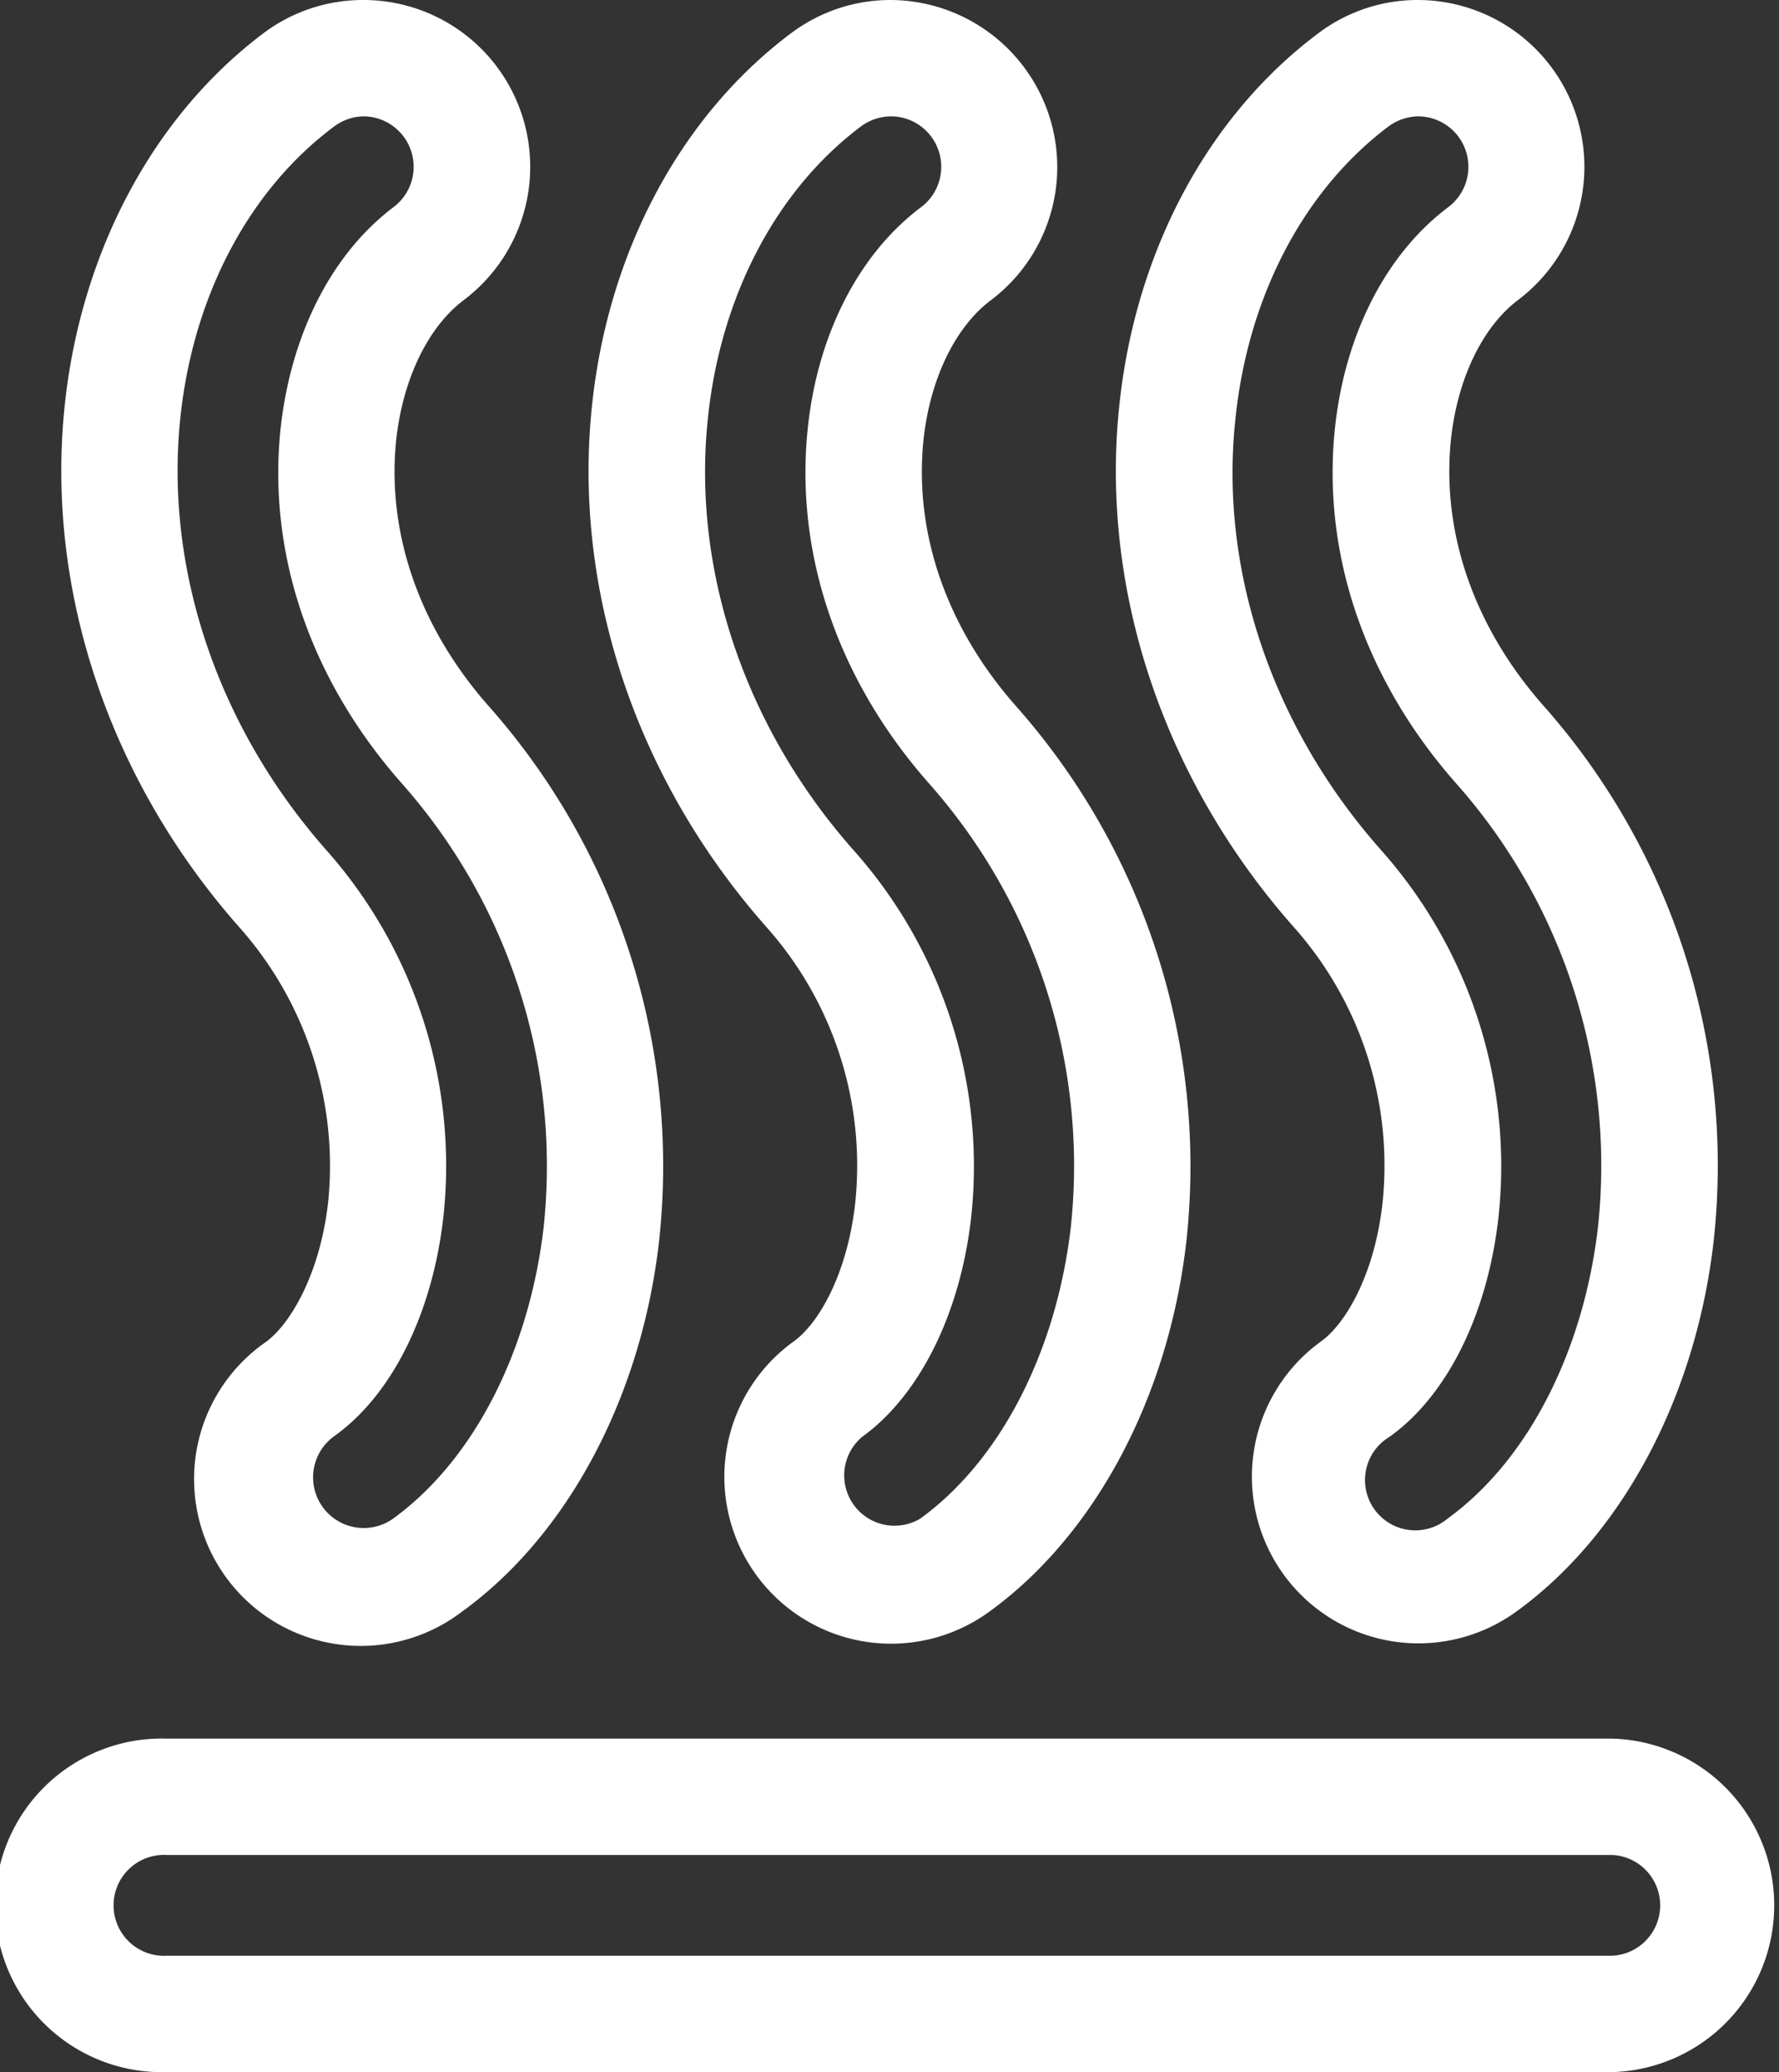
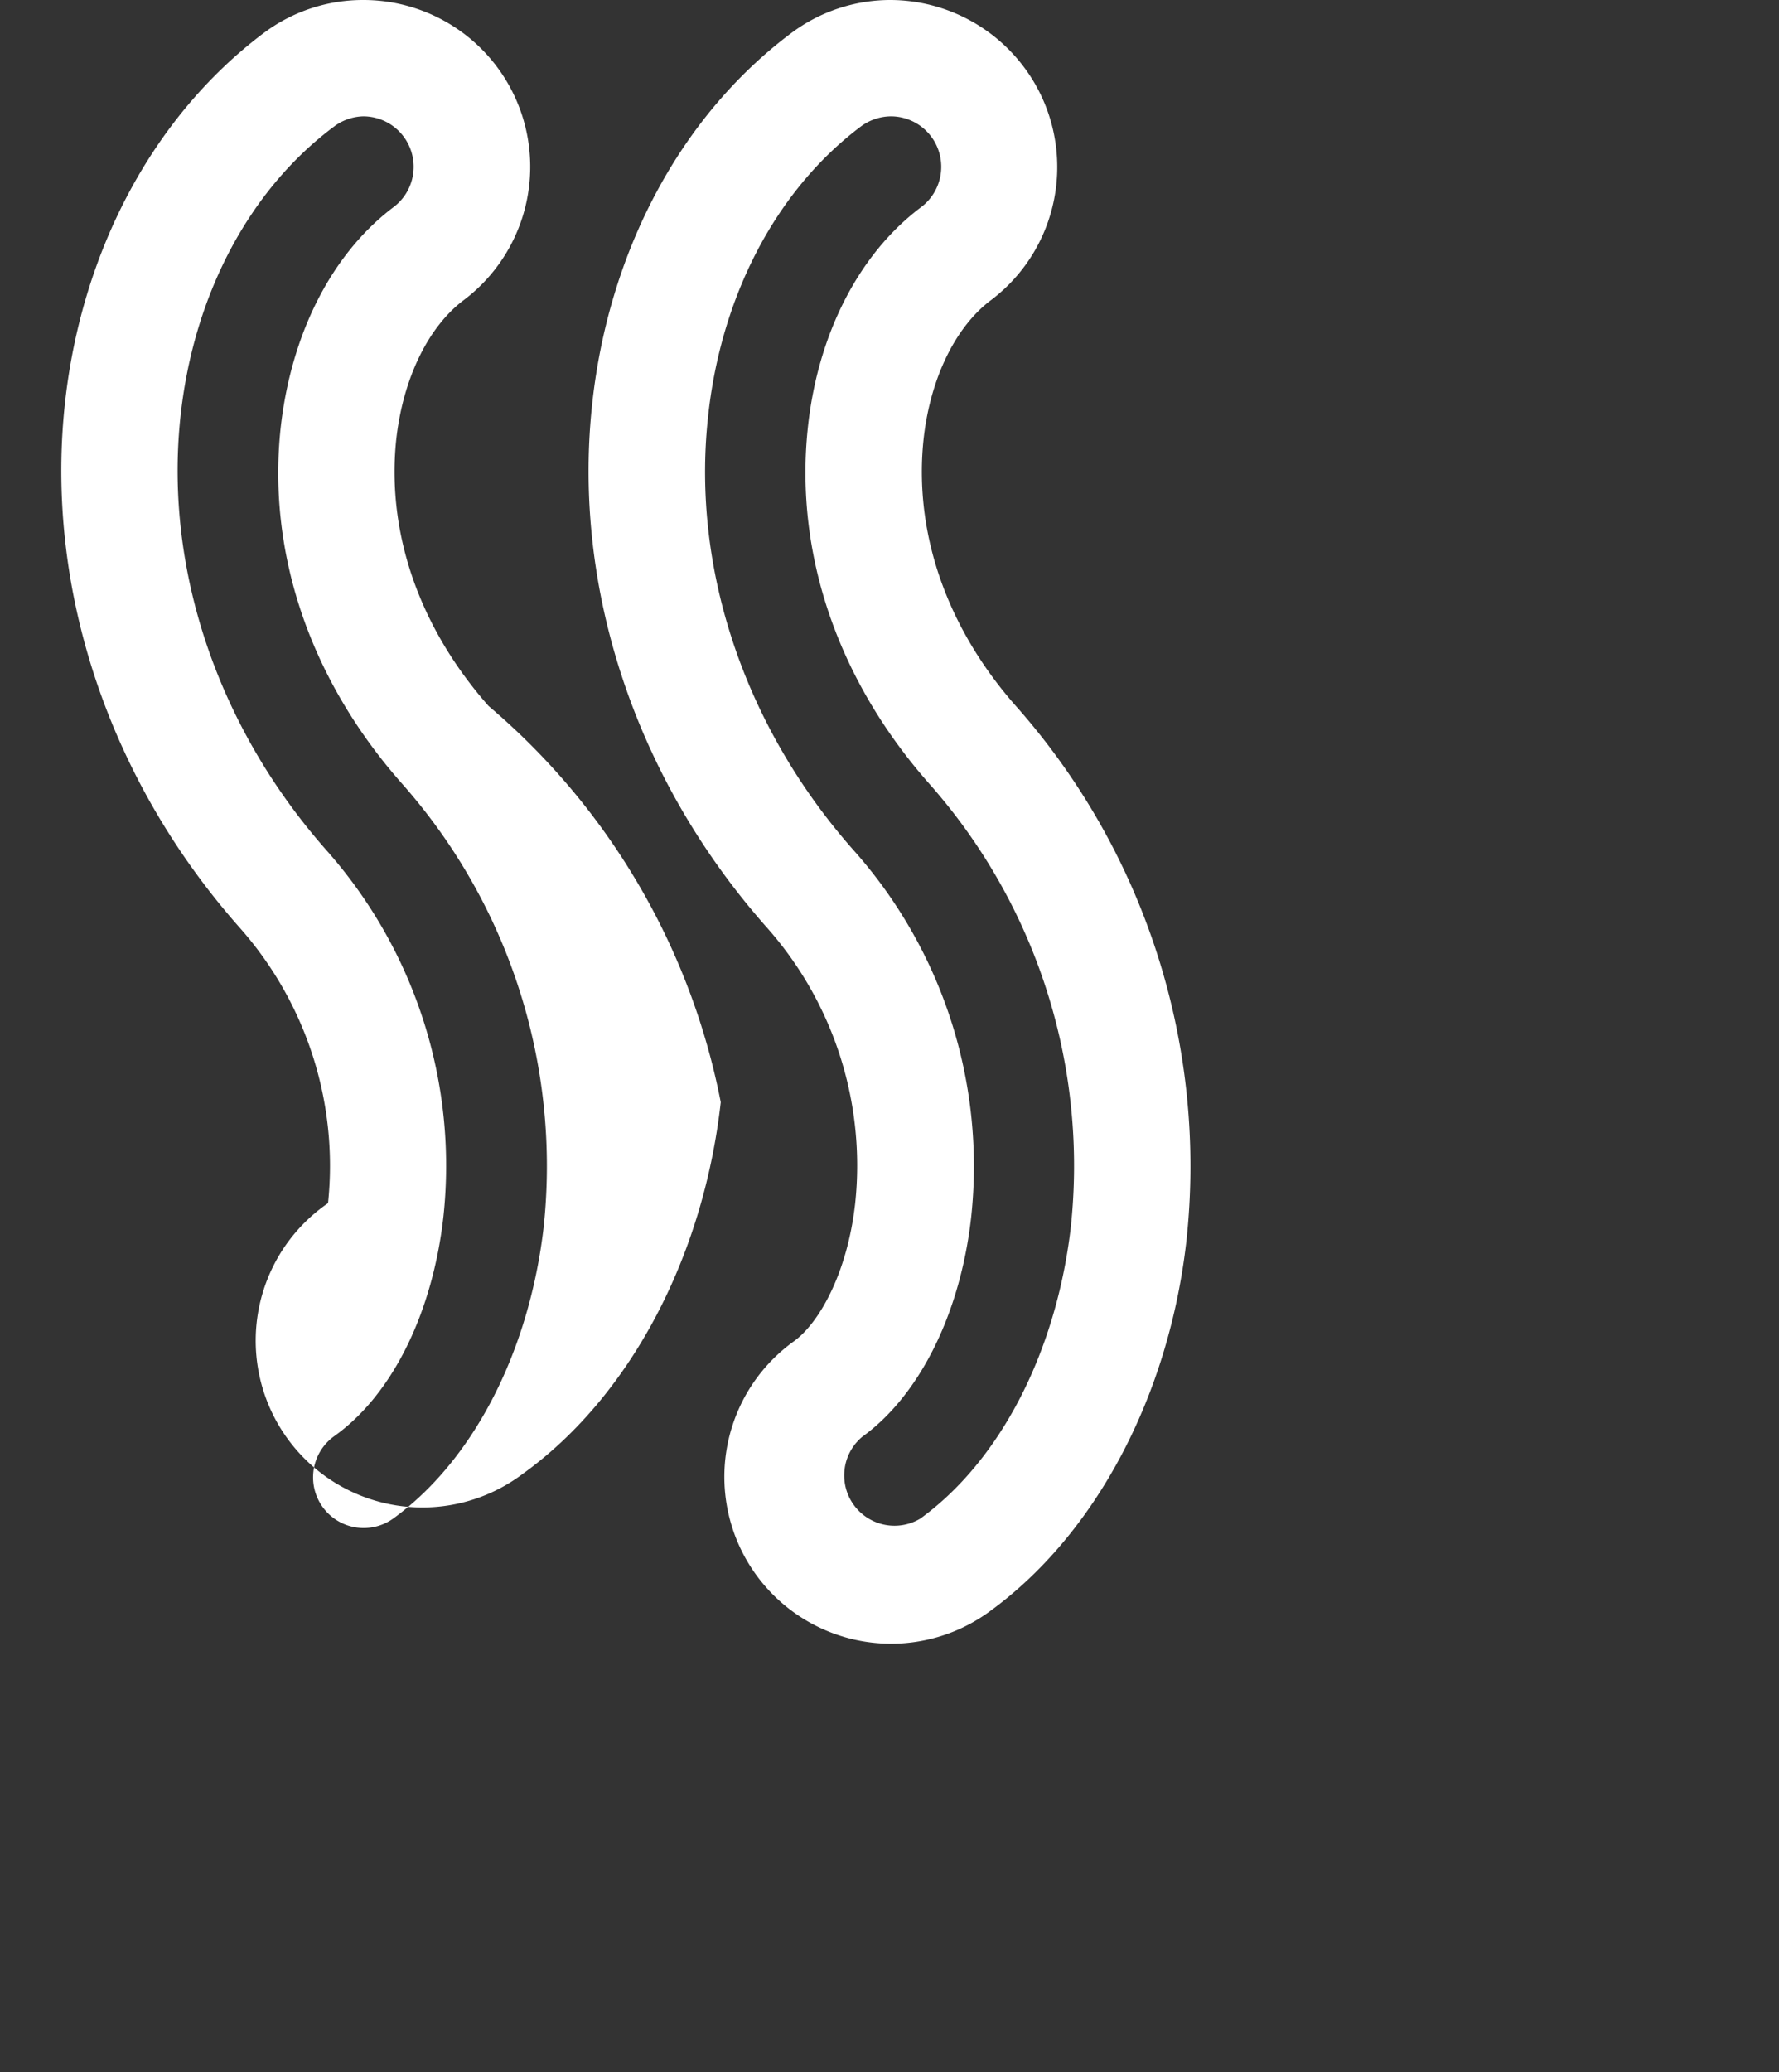
<svg xmlns="http://www.w3.org/2000/svg" viewBox="0 0 122.4 142.48">
  <rect x="0" y="0" width="122.4" height="142.48" fill="#333333" stroke="none" />
  <defs>
    <style>.cls-1{fill:#fff;}</style>
  </defs>
  <g id="Calque_2" data-name="Calque 2">
    <g id="EPS">
      <g id="chaleur">
-         <path class="cls-1" d="M25,8a3.47,3.47,0,0,1,2.08,6.24C22.81,17.46,20,23,19.3,29.52c-.89,8.6,2.07,17.24,8.33,24.33A39.67,39.67,0,0,1,37.4,84.42c-1,8.52-4.83,16-10.35,20A3.46,3.46,0,0,1,23,98.75c4-2.85,6.77-8.49,7.51-15.11a32.7,32.7,0,0,0-8.08-25.21C15,50,11.34,39.21,12.4,28.81,13.26,20.4,17.11,13.07,23,8.69A3.48,3.48,0,0,1,25,8m0-8h0a11.38,11.38,0,0,0-6.88,2.29C10.53,8,5.53,17.37,4.44,28c-1.29,12.61,3.08,25.63,12,35.73a24.67,24.67,0,0,1,6.13,19C22,87.61,20,91,18.33,92.25a11.47,11.47,0,1,0,13.39,18.62c7.33-5.27,12.42-14.82,13.63-25.56A47.66,47.66,0,0,0,33.62,48.55c-4.76-5.39-7-11.86-6.37-18.21.44-4.22,2.18-7.84,4.65-9.7A11.47,11.47,0,0,0,25,0Z" />
+         <path class="cls-1" d="M25,8a3.47,3.47,0,0,1,2.08,6.24C22.81,17.46,20,23,19.3,29.52c-.89,8.6,2.07,17.24,8.33,24.33A39.67,39.67,0,0,1,37.4,84.42c-1,8.52-4.83,16-10.35,20A3.46,3.46,0,0,1,23,98.75c4-2.85,6.77-8.49,7.51-15.11a32.7,32.7,0,0,0-8.08-25.21C15,50,11.34,39.21,12.4,28.81,13.26,20.4,17.11,13.07,23,8.69A3.48,3.48,0,0,1,25,8m0-8h0a11.38,11.38,0,0,0-6.88,2.29C10.53,8,5.53,17.37,4.44,28c-1.29,12.61,3.08,25.63,12,35.73a24.67,24.67,0,0,1,6.13,19a11.47,11.47,0,1,0,13.39,18.62c7.33-5.27,12.42-14.82,13.63-25.56A47.66,47.66,0,0,0,33.62,48.55c-4.76-5.39-7-11.86-6.37-18.21.44-4.22,2.18-7.84,4.65-9.7A11.47,11.47,0,0,0,25,0Z" />
        <path class="cls-1" d="M61.3,8a3.47,3.47,0,0,1,2.08,6.24c-4.3,3.22-7.15,8.79-7.81,15.28-.88,8.6,2.08,17.24,8.33,24.33a39.63,39.63,0,0,1,9.77,30.57c-1,8.52-4.83,16-10.35,20a3.46,3.46,0,0,1-4-5.62c3.95-2.85,6.76-8.49,7.5-15.11A32.66,32.66,0,0,0,58.7,58.43c-7.44-8.42-11.09-19.22-10-29.62.86-8.41,4.7-15.74,10.54-20.12A3.51,3.51,0,0,1,61.3,8m0-8h0a11.38,11.38,0,0,0-6.88,2.29C46.8,8,41.81,17.37,40.72,28c-1.3,12.61,3.07,25.63,12,35.73a24.66,24.66,0,0,1,6.12,19c-.54,4.86-2.51,8.27-4.22,9.5A11.46,11.46,0,1,0,68,110.87c7.33-5.27,12.42-14.82,13.63-25.56A47.69,47.69,0,0,0,69.9,48.55c-4.76-5.39-7-11.86-6.37-18.21.43-4.22,2.17-7.84,4.65-9.7a11.46,11.46,0,0,0,2.29-16A11.52,11.52,0,0,0,61.3,0Z" />
-         <path class="cls-1" d="M97.57,8a3.47,3.47,0,0,1,2.08,6.24c-4.3,3.22-7.14,8.79-7.81,15.28-.88,8.6,2.08,17.24,8.33,24.33a39.59,39.59,0,0,1,9.77,30.57c-1,8.52-4.82,16-10.34,20a3.46,3.46,0,1,1-4-5.62c4-2.85,6.76-8.49,7.5-15.11A32.69,32.69,0,0,0,95,58.43C87.54,50,83.88,39.21,85,28.81c.86-8.41,4.7-15.74,10.54-20.12A3.53,3.53,0,0,1,97.57,8m0-8h0A11.35,11.35,0,0,0,90.7,2.29C83.07,8,78.08,17.37,77,28,75.7,40.61,80.07,53.63,89,63.73a24.66,24.66,0,0,1,6.12,19c-.54,4.86-2.51,8.27-4.22,9.5a11.47,11.47,0,0,0-2.61,16,11.46,11.46,0,0,0,16,2.61c7.32-5.27,12.41-14.82,13.62-25.56a47.65,47.65,0,0,0-11.72-36.76c-4.76-5.39-7-11.86-6.37-18.21.43-4.22,2.17-7.84,4.65-9.7A11.47,11.47,0,0,0,97.57,0Z" />
-         <path class="cls-1" d="M110.94,127.55a3.47,3.47,0,0,1,0,6.93H11.47a3.47,3.47,0,1,1,0-6.93h99.47m0-8H11.47a11.47,11.47,0,1,0,0,22.93h99.47a11.47,11.47,0,0,0,0-22.93Z" />
      </g>
    </g>
  </g>
</svg>